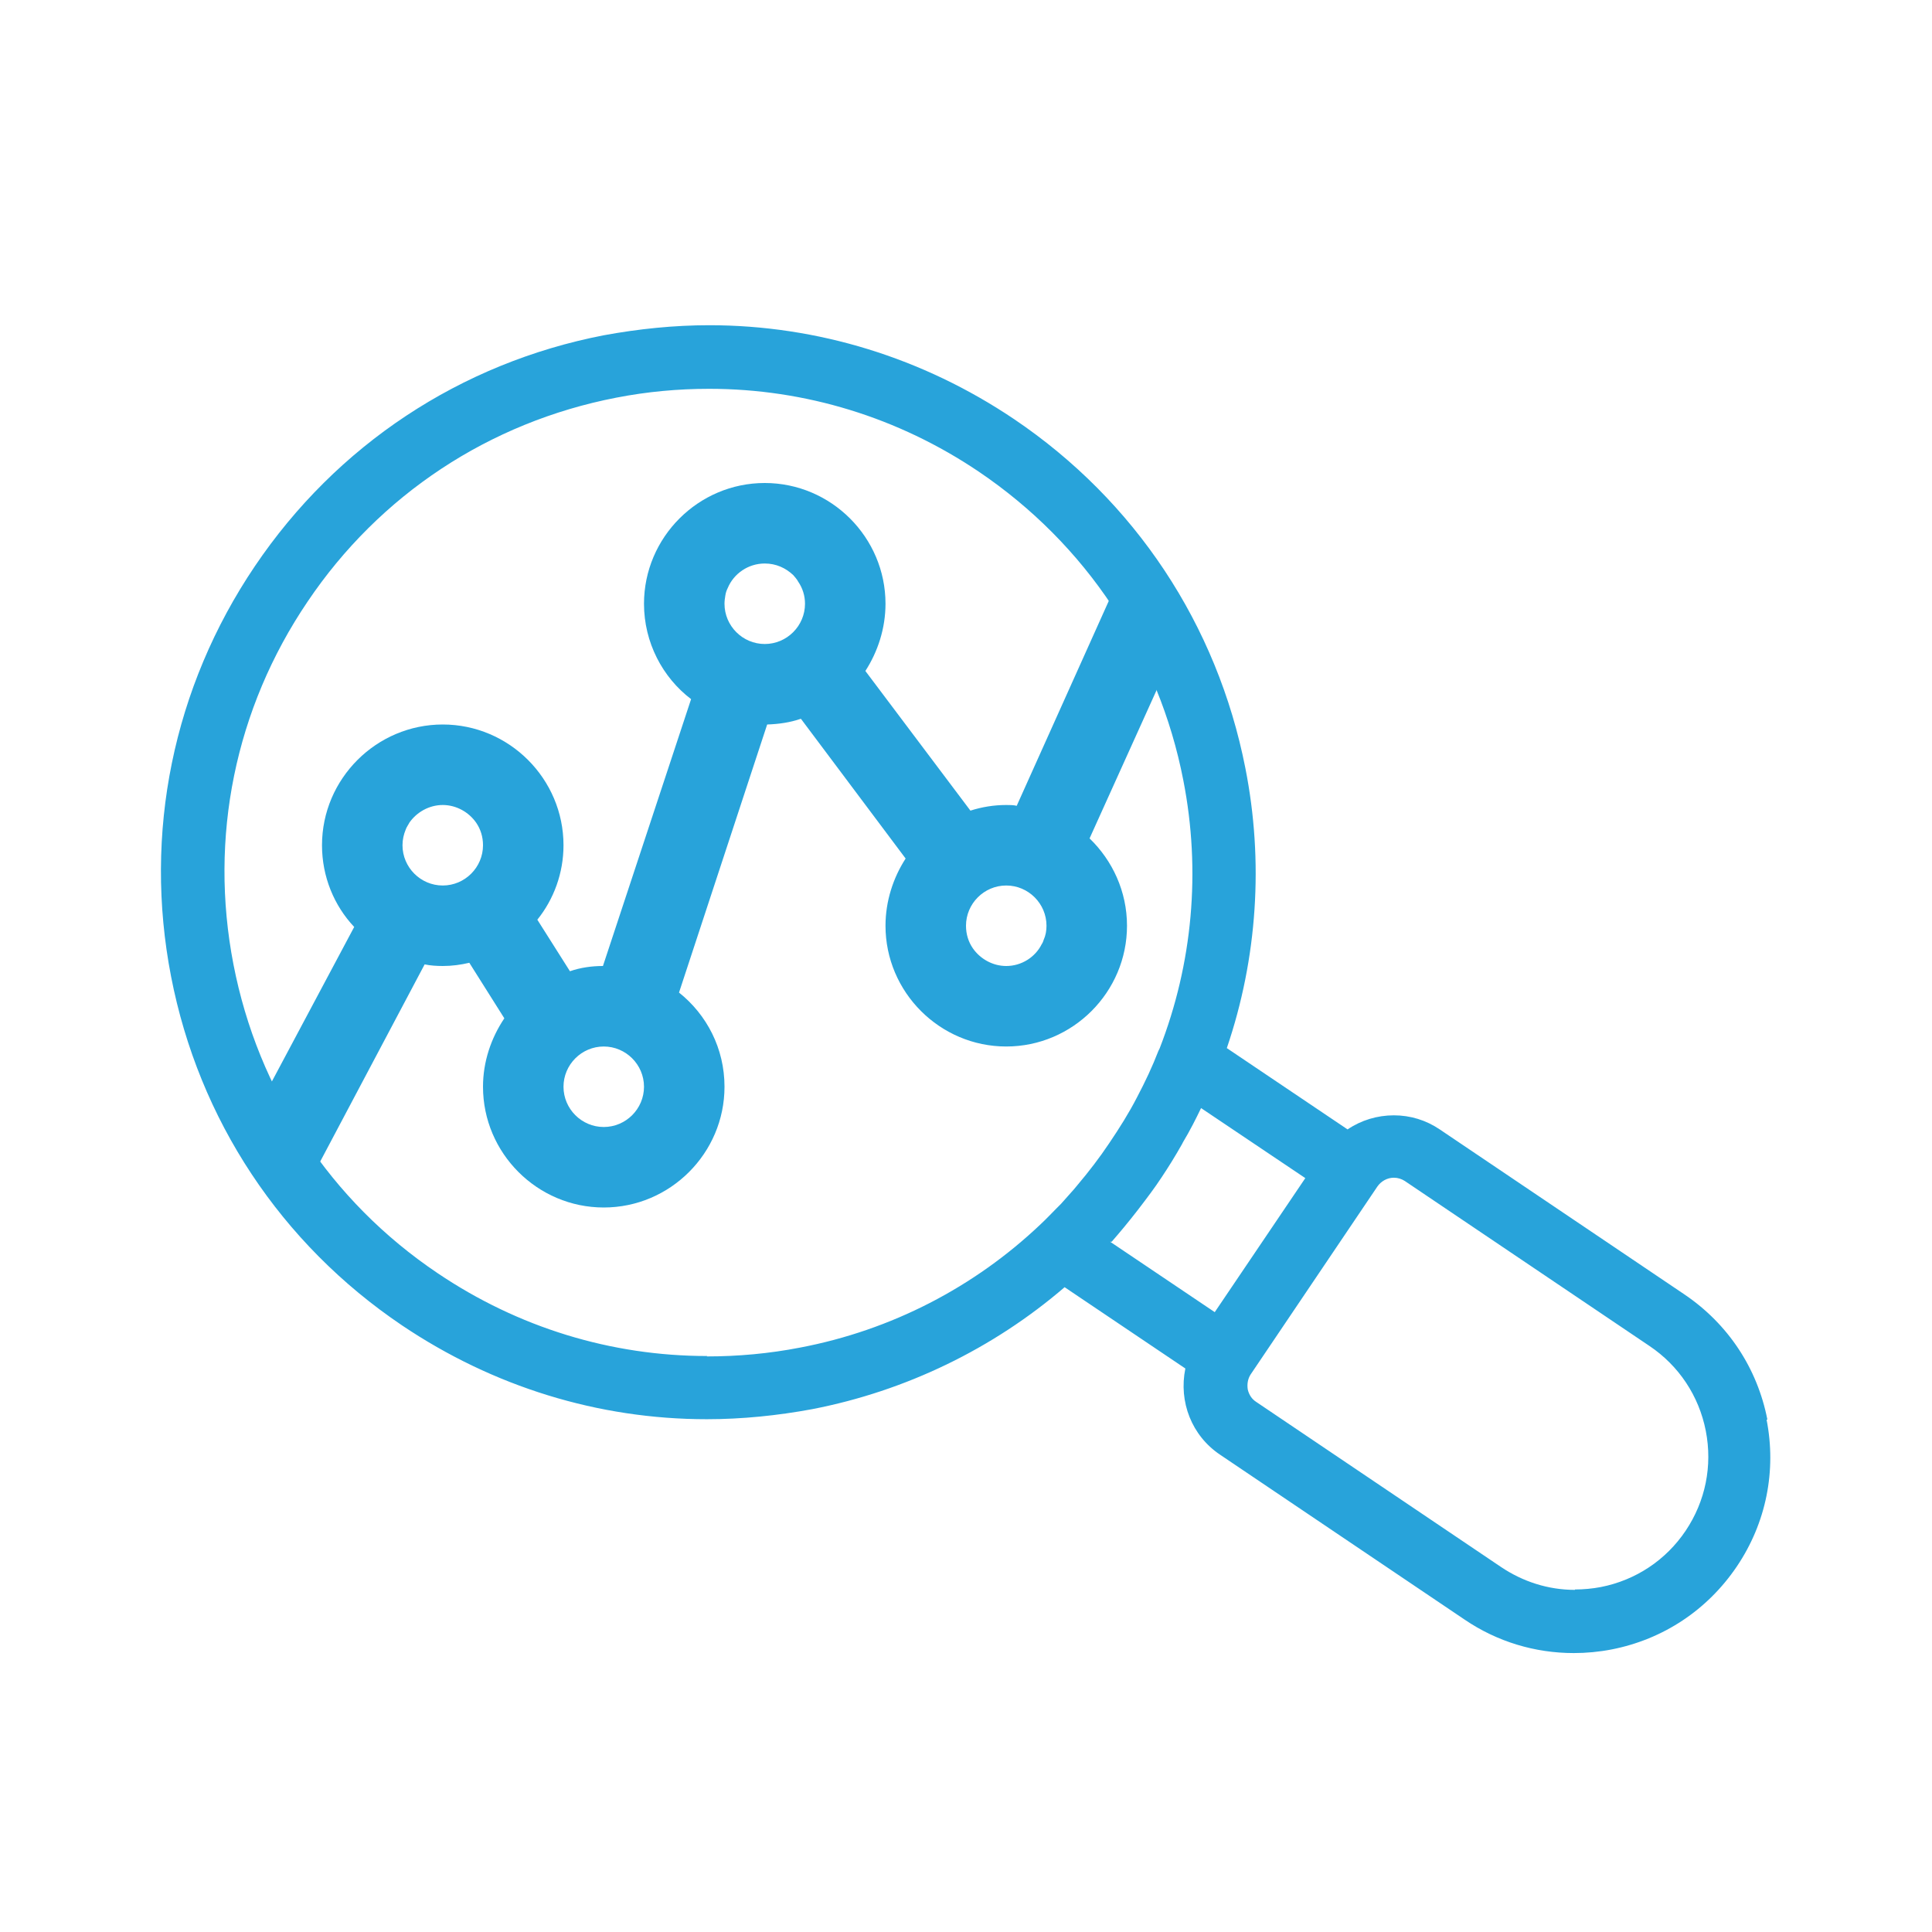
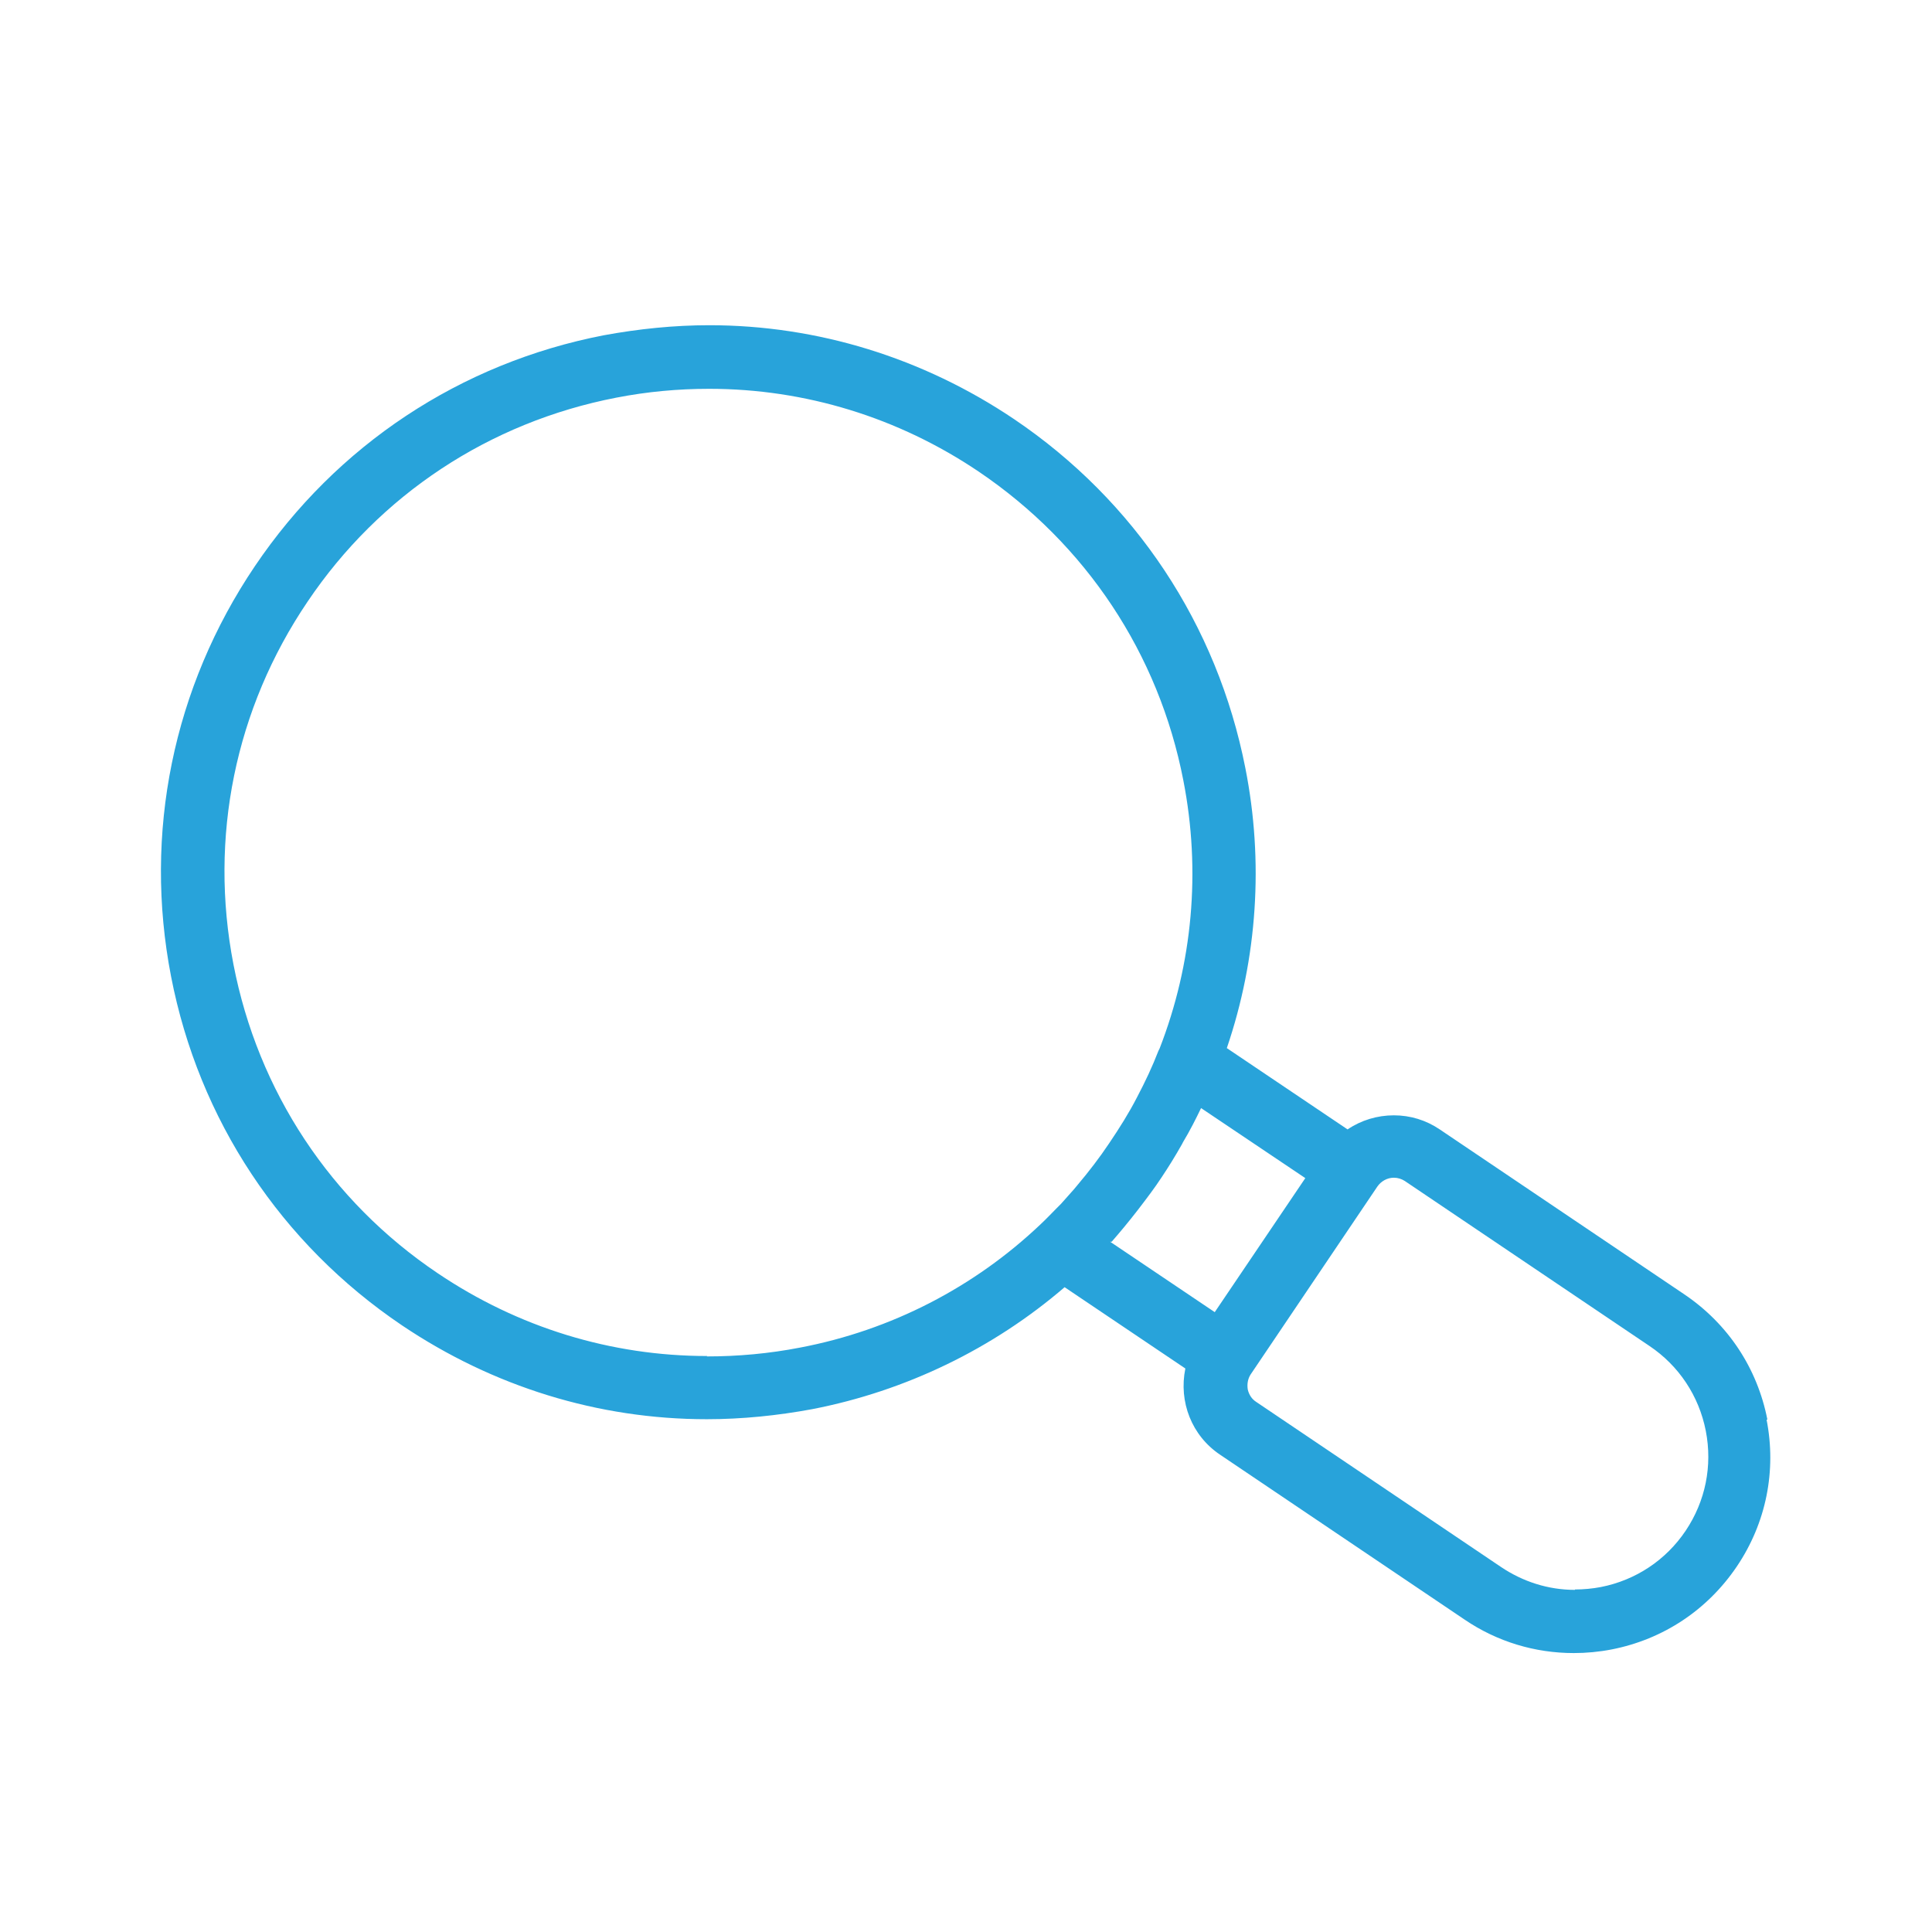
<svg xmlns="http://www.w3.org/2000/svg" id="Layer_1" viewBox="0 0 48 48">
  <defs>
    <style>.cls-1{fill:none;}.cls-2{fill:#28a3da;}</style>
  </defs>
  <rect class="cls-1" width="48" height="48" />
  <g>
    <path class="cls-2" d="M43.91,35.27c-.25-1.28-.98-2.38-2.06-3.11l-6.08-4.1c-.34-.23-.73-.35-1.14-.35s-.81,.12-1.15,.35h0s-3-2.02-3-2.02h0c.76-2.23,.92-4.64,.46-6.96-.7-3.56-2.74-6.64-5.75-8.67-2.26-1.52-4.88-2.33-7.57-2.33-.87,0-1.75,.09-2.62,.25-3.56,.69-6.64,2.73-8.67,5.74-2.03,3.01-2.77,6.63-2.08,10.19,.69,3.56,2.73,6.64,5.74,8.67,2.26,1.52,4.87,2.33,7.57,2.33,.87,0,1.76-.09,2.62-.25,2.32-.45,4.49-1.5,6.27-3.03h0s3,2.02,3,2.02h0c-.17,.83,.16,1.67,.86,2.14l6.08,4.1c.81,.55,1.75,.83,2.71,.83,.31,0,.63-.03,.94-.09,1.28-.25,2.38-.98,3.11-2.06,.73-1.08,.99-2.38,.74-3.65Zm-26.34-1.58c-2.39,0-4.7-.71-6.7-2.06-2.66-1.79-4.46-4.52-5.07-7.67-.61-3.15,.04-6.35,1.84-9.01,1.79-2.66,4.52-4.46,7.67-5.07,.77-.15,1.54-.22,2.31-.22,2.38,0,4.7,.71,6.7,2.06,2.66,1.8,4.47,4.52,5.08,7.67,.44,2.25,.23,4.55-.59,6.66l-.03,.06c-.15,.39-.33,.77-.53,1.15-.2,.39-.44,.77-.69,1.14-.24,.36-.51,.71-.78,1.03l-.1,.12c-.11,.12-.21,.24-.32,.36l-.11,.11c-.13,.13-.25,.26-.39,.39-1.65,1.57-3.72,2.64-5.98,3.07-.77,.15-1.55,.22-2.32,.22Zm10.05-2.84h0c.2-.23,.41-.48,.65-.79,.23-.3,.42-.55,.59-.81,.16-.24,.33-.51,.51-.83l.02-.04c.18-.3,.32-.58,.45-.85h0s2.59,1.74,2.59,1.74l-2.25,3.33-2.6-1.75Zm11.51,8.65c-.66,0-1.29-.2-1.84-.57l-6.08-4.1c-.11-.07-.18-.18-.21-.31-.02-.13,0-.26,.07-.37l3.15-4.67c.09-.13,.24-.22,.41-.22,.1,0,.19,.03,.27,.08l6.08,4.1c.73,.49,1.23,1.24,1.4,2.11,.17,.87-.01,1.75-.5,2.48-.49,.73-1.24,1.23-2.11,1.4-.21,.04-.43,.06-.64,.06Z" />
-     <path class="cls-2" d="M29.52,15.41l-1.82-.82-2.44,5.43c-.08-.02-.17-.02-.26-.02-.31,0-.61,.05-.89,.14l-2.61-3.47c.31-.48,.5-1.06,.5-1.67,0-1.65-1.35-3-3-3s-3,1.35-3,3c0,.96,.46,1.83,1.17,2.37l-2.19,6.63c-.28,0-.56,.04-.82,.13l-.81-1.28c.41-.51,.65-1.16,.65-1.85,0-1.65-1.35-3-3-3s-3,1.35-3,3c0,.78,.3,1.5,.8,2.03l-2.68,5.03,1.76,.94,2.67-5.04c.14,.03,.3,.04,.45,.04,.23,0,.45-.03,.66-.08l.87,1.38c-.33,.49-.53,1.08-.53,1.7,0,1.65,1.35,3,3,3s3-1.35,3-3c0-.95-.44-1.79-1.13-2.34l2.19-6.66c.29-.01,.57-.05,.83-.14h.01l2.6,3.47c-.31,.48-.5,1.06-.5,1.67,0,1.65,1.35,3,3,3s3-1.35,3-3c0-.85-.36-1.62-.93-2.17l2.45-5.42Zm-18.52,6.59c-.55,0-1-.45-1-1,0-.14,.03-.27,.08-.39,.02-.06,.06-.11,.09-.17,.18-.26,.49-.44,.83-.44s.65,.18,.83,.44c.11,.16,.17,.35,.17,.56,0,.55-.45,1-1,1Zm4,4c.55,0,1,.45,1,1s-.45,1-1,1-1-.45-1-1,.45-1,1-1Zm4-10c-.55,0-1-.45-1-1,0-.07,.01-.14,.02-.2,.01-.07,.03-.13,.06-.19,.15-.36,.51-.61,.92-.61,.28,0,.52,.11,.71,.29,.04,.05,.09,.1,.12,.16,.11,.16,.17,.35,.17,.55,0,.55-.45,1-1,1Zm6.93,7.35s-.02,.07-.05,.11c-.16,.32-.5,.54-.88,.54-.34,0-.65-.18-.83-.44-.11-.16-.17-.35-.17-.56,0-.55,.45-1,1-1s1,.45,1,1c0,.12-.02,.24-.07,.35Z" />
  </g>
</svg>